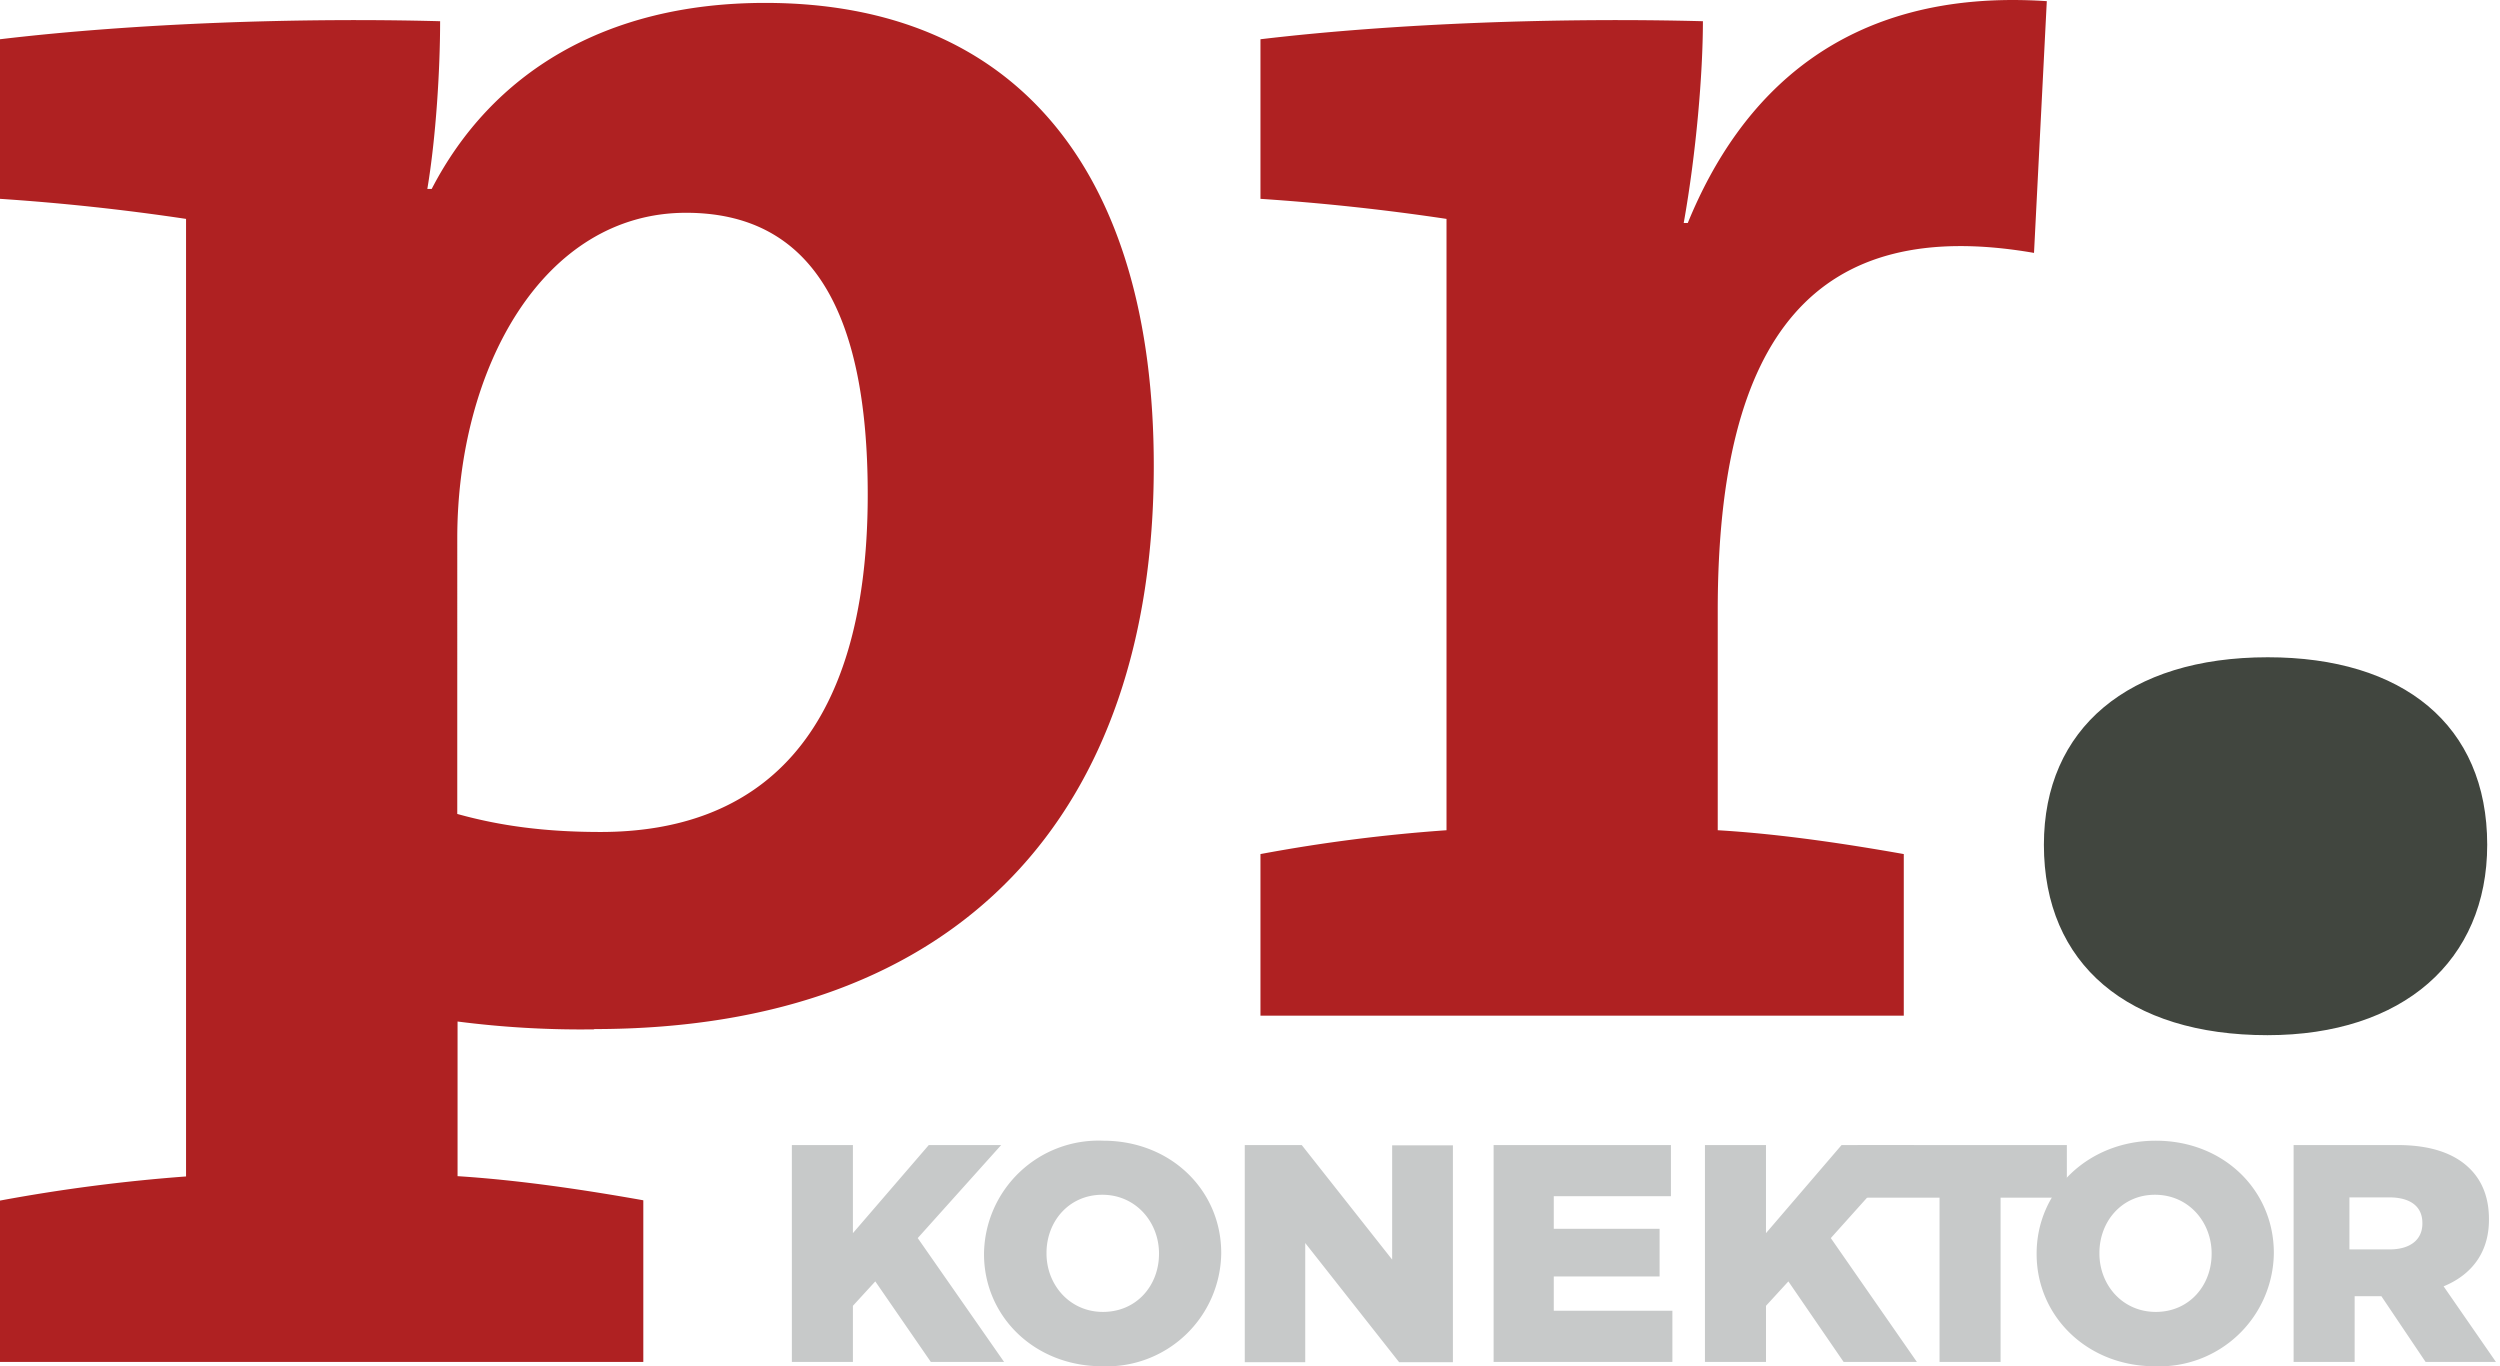
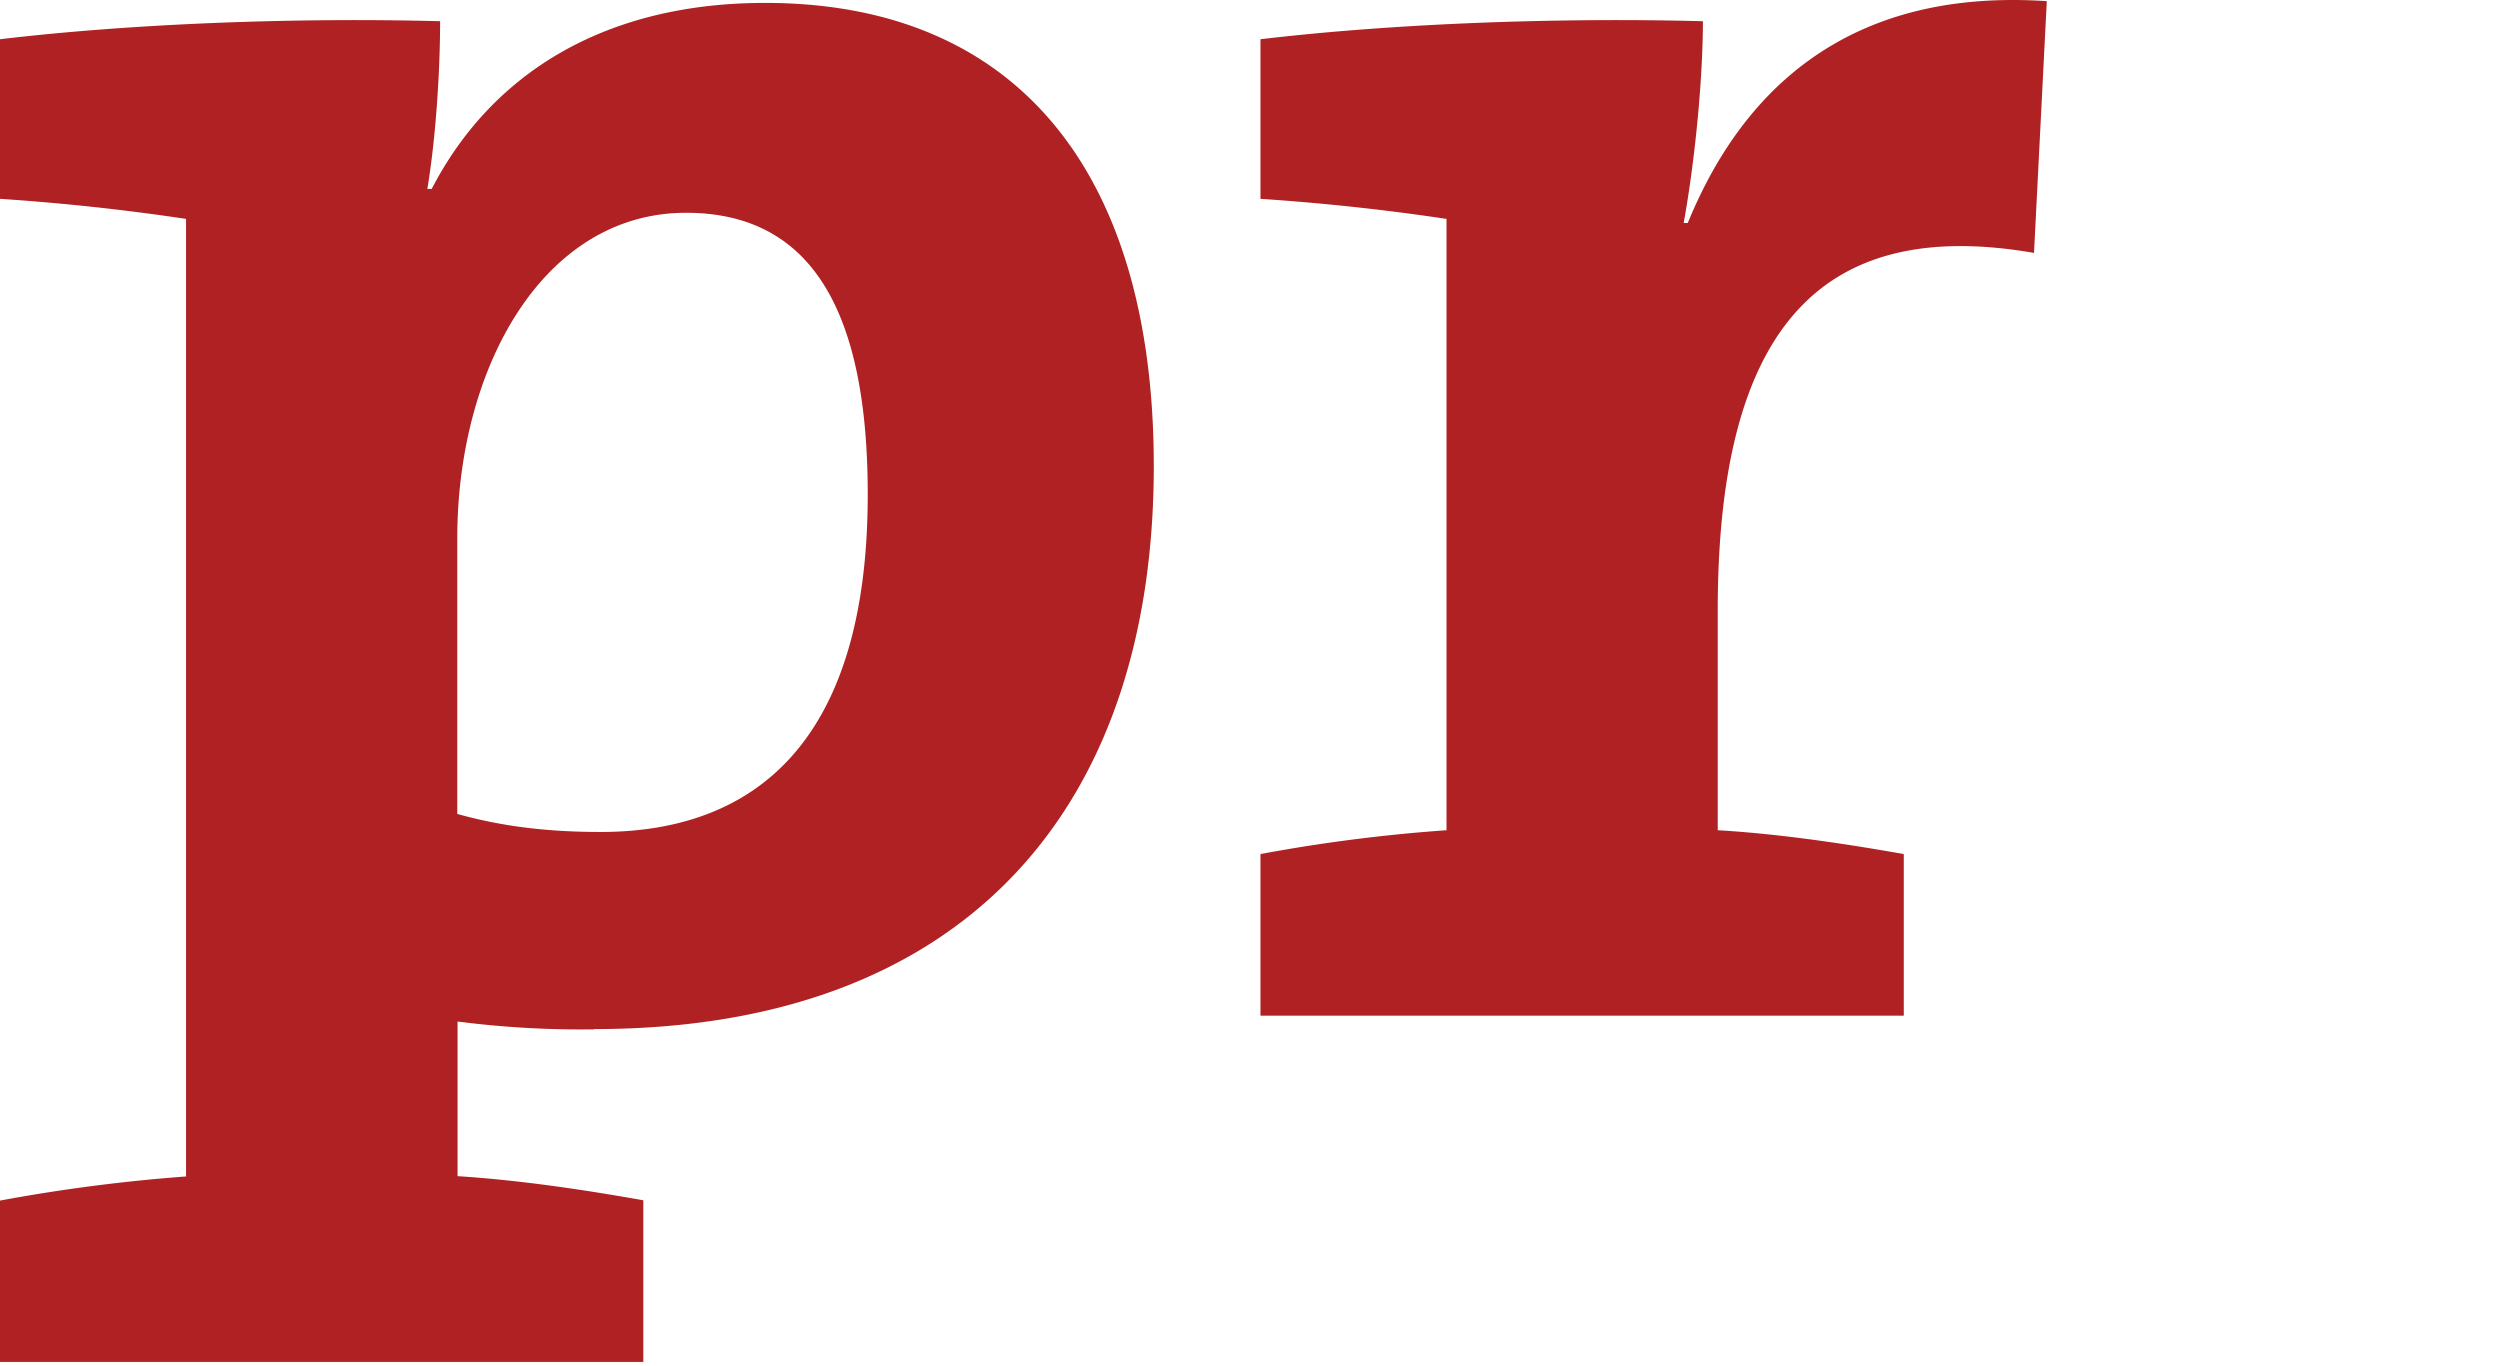
<svg xmlns="http://www.w3.org/2000/svg" width="86" height="47" viewBox="0 0 86 47">
-   <path fill="#C7C9C9" d="M78.9 39.39h3.58c1.16 0 1.96.3 2.47.8.44.43.67 1.01.67 1.75v.02c0 1.14-.61 1.9-1.56 2.29l1.8 2.6h-2.42l-1.52-2.26H81v2.26h-2.1V39.4m3.3 3.58c.72 0 1.13-.34 1.13-.89v-.02c0-.58-.43-.88-1.14-.88h-1.37v1.79h1.38zM66.72 41.2H63.9v-1.81h7.2v1.81h-2.28v5.65h-2.1V41.2m-15.34-1.81h6.1v1.76h-4.03v1.12h3.64v1.64h-3.64v1.18h4.08v1.76h-6.15V39.4m-8.56-.01h1.96l3.11 3.94V39.4h2.09v7.46h-1.85l-3.23-4.1v4.1h-2.08V39.4m-8.97 3.74v-.02a3.94 3.94 0 014.1-3.88c2.33 0 4.06 1.71 4.06 3.86v.02A3.94 3.94 0 0137.92 47c-2.34 0-4.07-1.72-4.07-3.86m6.02 0v-.02c0-1.08-.8-2.02-1.95-2.02s-1.92.92-1.92 2v.02c0 1.08.8 2.01 1.94 2.01 1.16 0 1.93-.91 1.93-2z" />
-   <path fill="#C7C9C9" d="M70.06 43.14v-.02c0-2.14 1.76-3.88 4.1-3.88s4.06 1.71 4.06 3.86v.02A3.94 3.94 0 0174.13 47c-2.33 0-4.07-1.72-4.07-3.86m6.02 0v-.02c0-1.08-.79-2.02-1.95-2.02-1.14 0-1.91.92-1.91 2v.02c0 1.08.79 2.01 1.94 2.01s1.92-.91 1.92-2zm-48.84-3.75h2.1v3.03l2.61-3.03h2.49l-2.87 3.2 2.97 4.26h-2.52l-1.91-2.77-.77.84v1.93h-2.1V39.4m31.41-.01h2.1v3.03l2.6-3.03h2.5l-2.87 3.2 2.96 4.26h-2.52l-1.9-2.77-.77.84v1.93h-2.1V39.4" />
  <path fill="#AF2122" d="M20.44 35.41a33.2 33.2 0 01-4.7-.27v5.32c2.2.14 4.48.49 6.39.83v5.56H0V41.3a58.9 58.9 0 016.4-.83V7.53A77.94 77.94 0 000 6.84V1.35C4.63.8 10.3.6 15.14.73c0 1.65-.14 3.98-.44 5.77h.15C16.91 2.52 20.81.1 26.32.1c8.67 0 13.37 5.84 13.37 15.93 0 11.89-6.61 19.37-19.25 19.37M23.6 7.32c-4.93 0-7.87 5.36-7.87 11.2V28c1.47.41 3.02.62 4.93.62 5.36 0 9.19-3.16 9.19-11.61 0-6.4-1.99-9.69-6.25-9.69zM69.97 8.7c-7.5-1.3-10.88 2.81-10.88 12.3v7.56c2.2.13 4.48.48 6.4.82v5.56H43.36v-5.56a56.3 56.3 0 016.4-.82V7.53a78.11 78.11 0 00-6.4-.69V1.35C48 .8 53.66.6 58.58.73c0 1.79-.23 4.53-.66 6.94h.14c1.77-4.33 5.3-8.1 12.35-7.63l-.44 8.66" />
-   <path fill="#41463F" d="M78 35.61c-4.78 0-7.69-2.43-7.69-6.55 0-4 2.91-6.45 7.7-6.45 4.64 0 7.55 2.32 7.55 6.45 0 3.99-2.9 6.55-7.56 6.55" />
</svg>